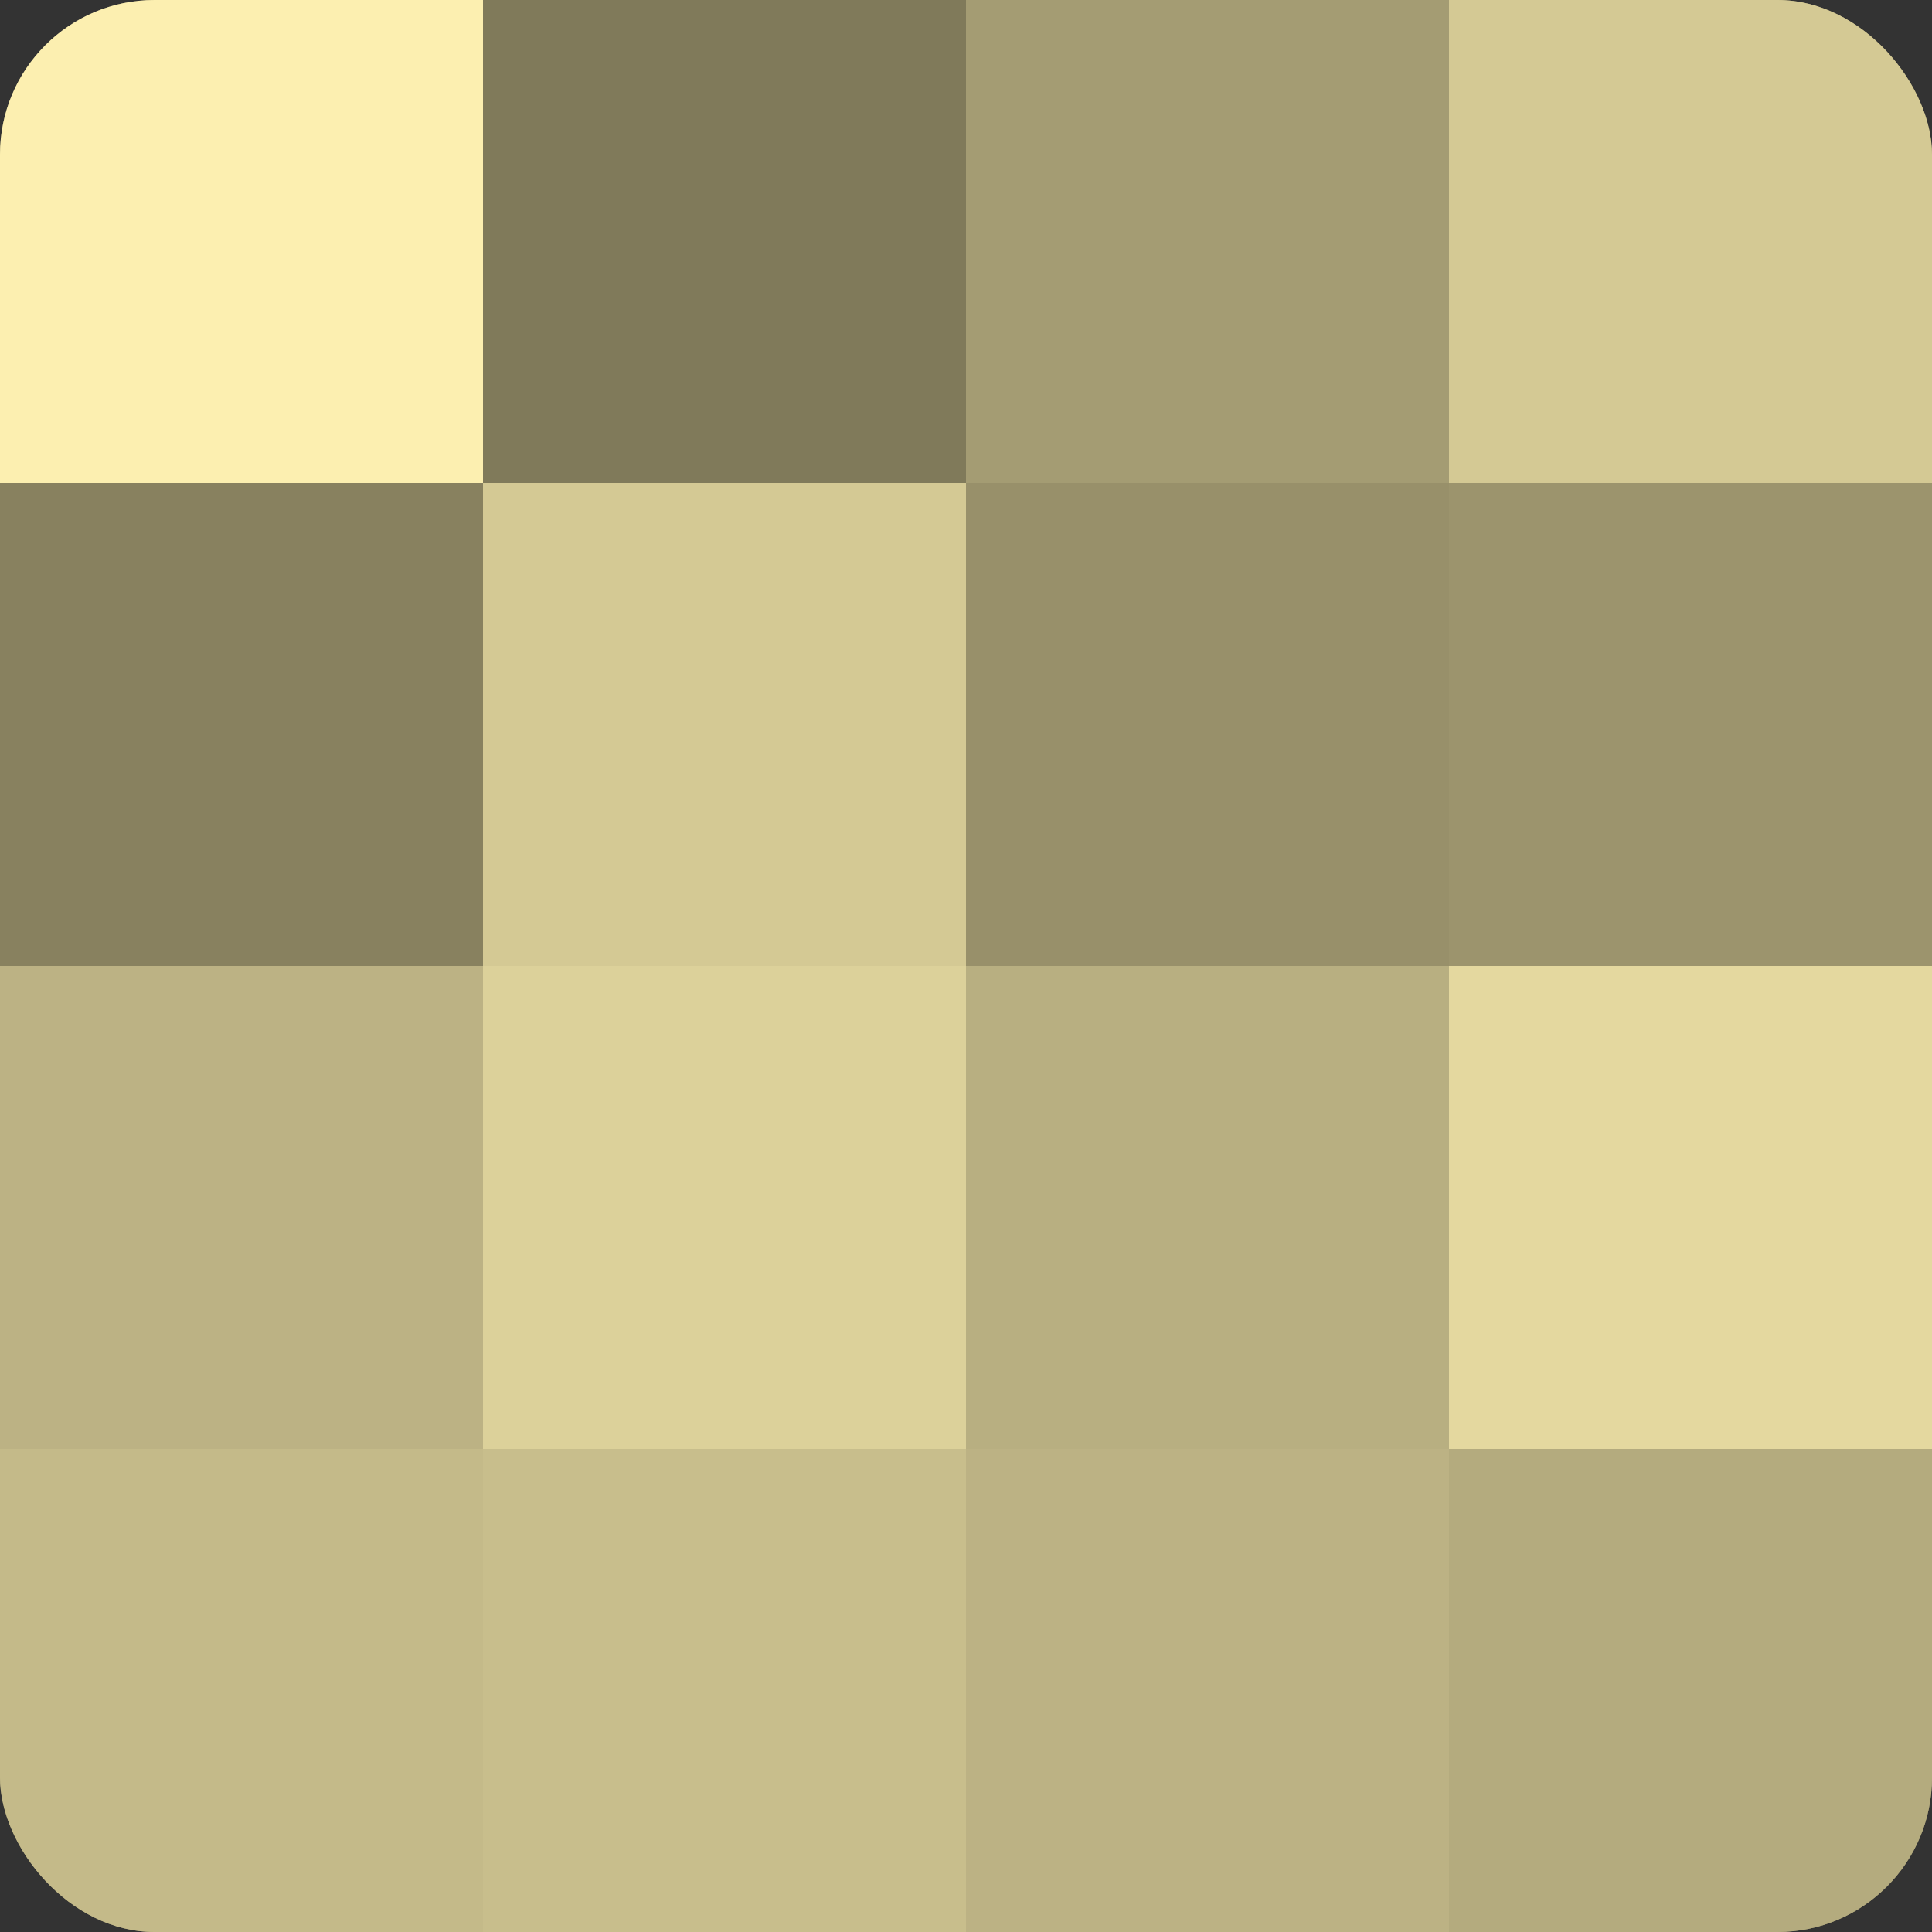
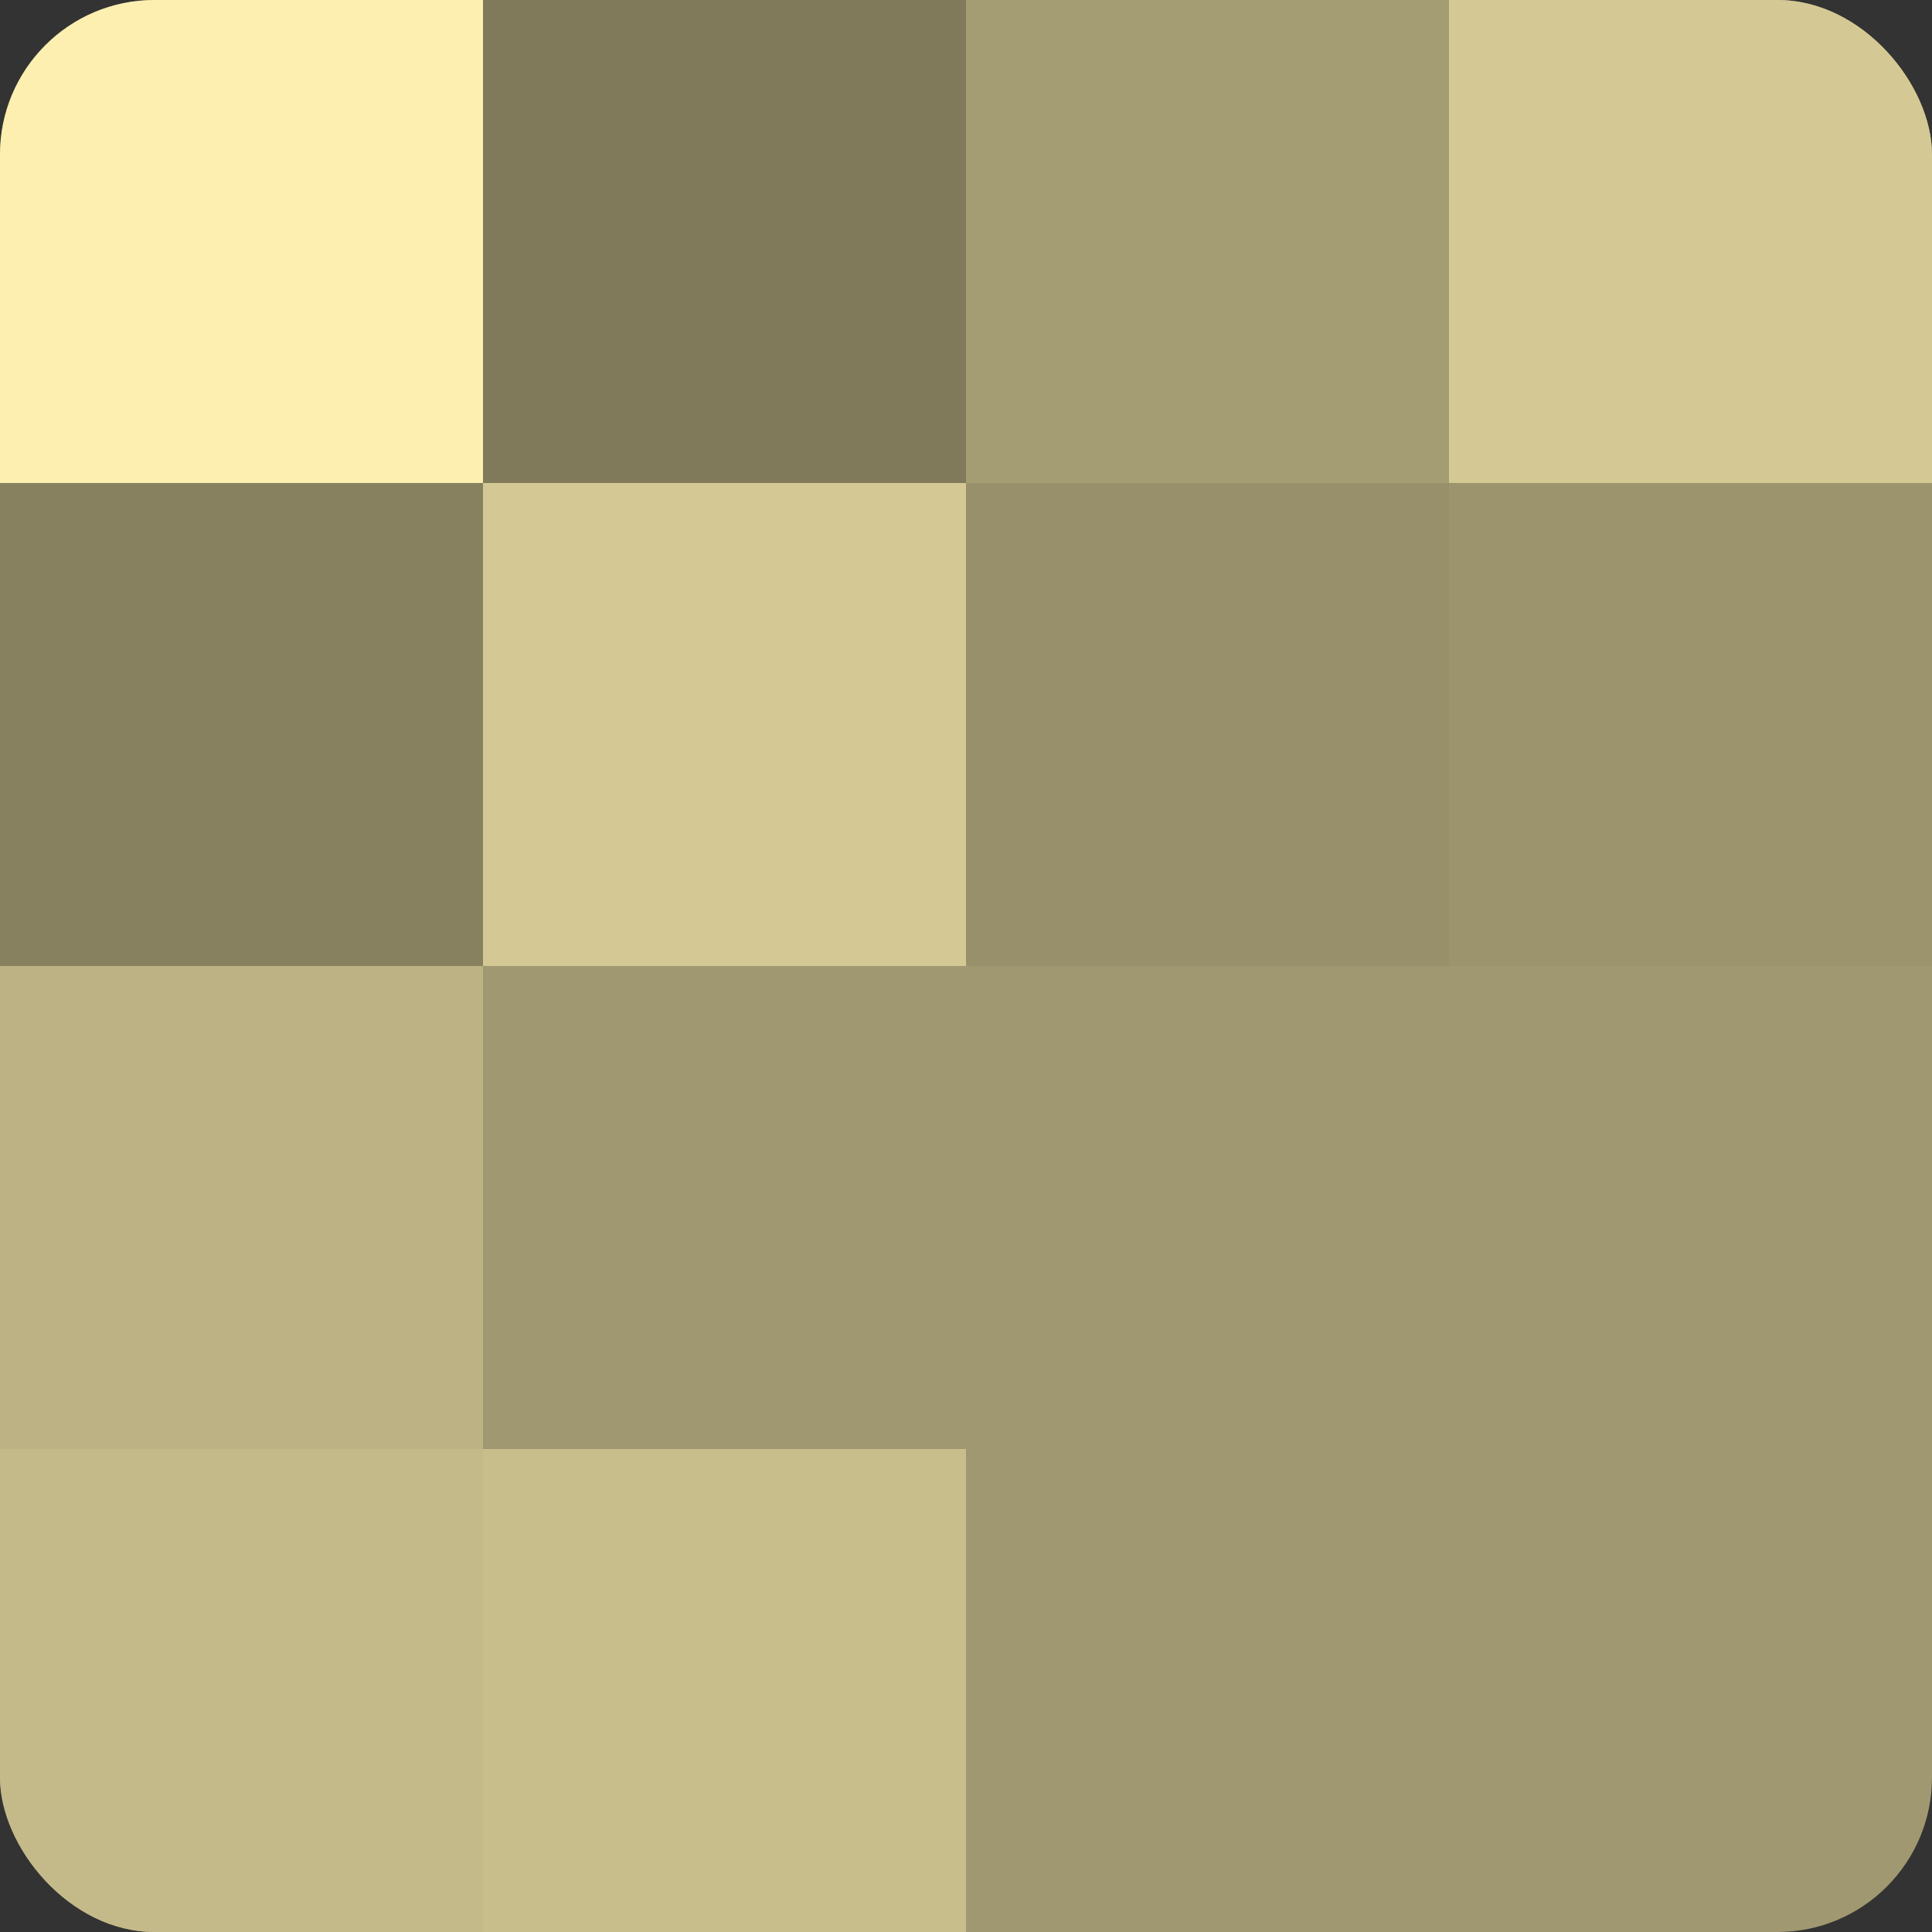
<svg xmlns="http://www.w3.org/2000/svg" width="60" height="60" viewBox="0 0 100 100" preserveAspectRatio="xMidYMid meet">
  <rect x="0" y="0" width="100" height="100" fill="#333333" stroke="none" />
  <defs>
    <clipPath id="c" width="100" height="100">
      <rect width="100" height="100" rx="8" ry="8" />
    </clipPath>
  </defs>
  <g clip-path="url(#c)">
    <rect width="100" height="100" fill="#a09870" />
    <rect width="25" height="25" fill="#fcefb0" />
    <rect y="25" width="25" height="25" fill="#88815f" />
    <rect y="50" width="25" height="25" fill="#bcb284" />
    <rect y="75" width="25" height="25" fill="#c4ba89" />
    <rect x="25" width="25" height="25" fill="#807a5a" />
    <rect x="25" y="25" width="25" height="25" fill="#d4c994" />
-     <rect x="25" y="50" width="25" height="25" fill="#dcd19a" />
    <rect x="25" y="75" width="25" height="25" fill="#c8be8c" />
    <rect x="50" width="25" height="25" fill="#a49c73" />
    <rect x="50" y="25" width="25" height="25" fill="#98906a" />
-     <rect x="50" y="50" width="25" height="25" fill="#b8af81" />
-     <rect x="50" y="75" width="25" height="25" fill="#bcb284" />
    <rect x="75" width="25" height="25" fill="#d4c994" />
    <rect x="75" y="25" width="25" height="25" fill="#9c946d" />
-     <rect x="75" y="50" width="25" height="25" fill="#e4d89f" />
-     <rect x="75" y="75" width="25" height="25" fill="#b4ab7e" />
  </g>
</svg>